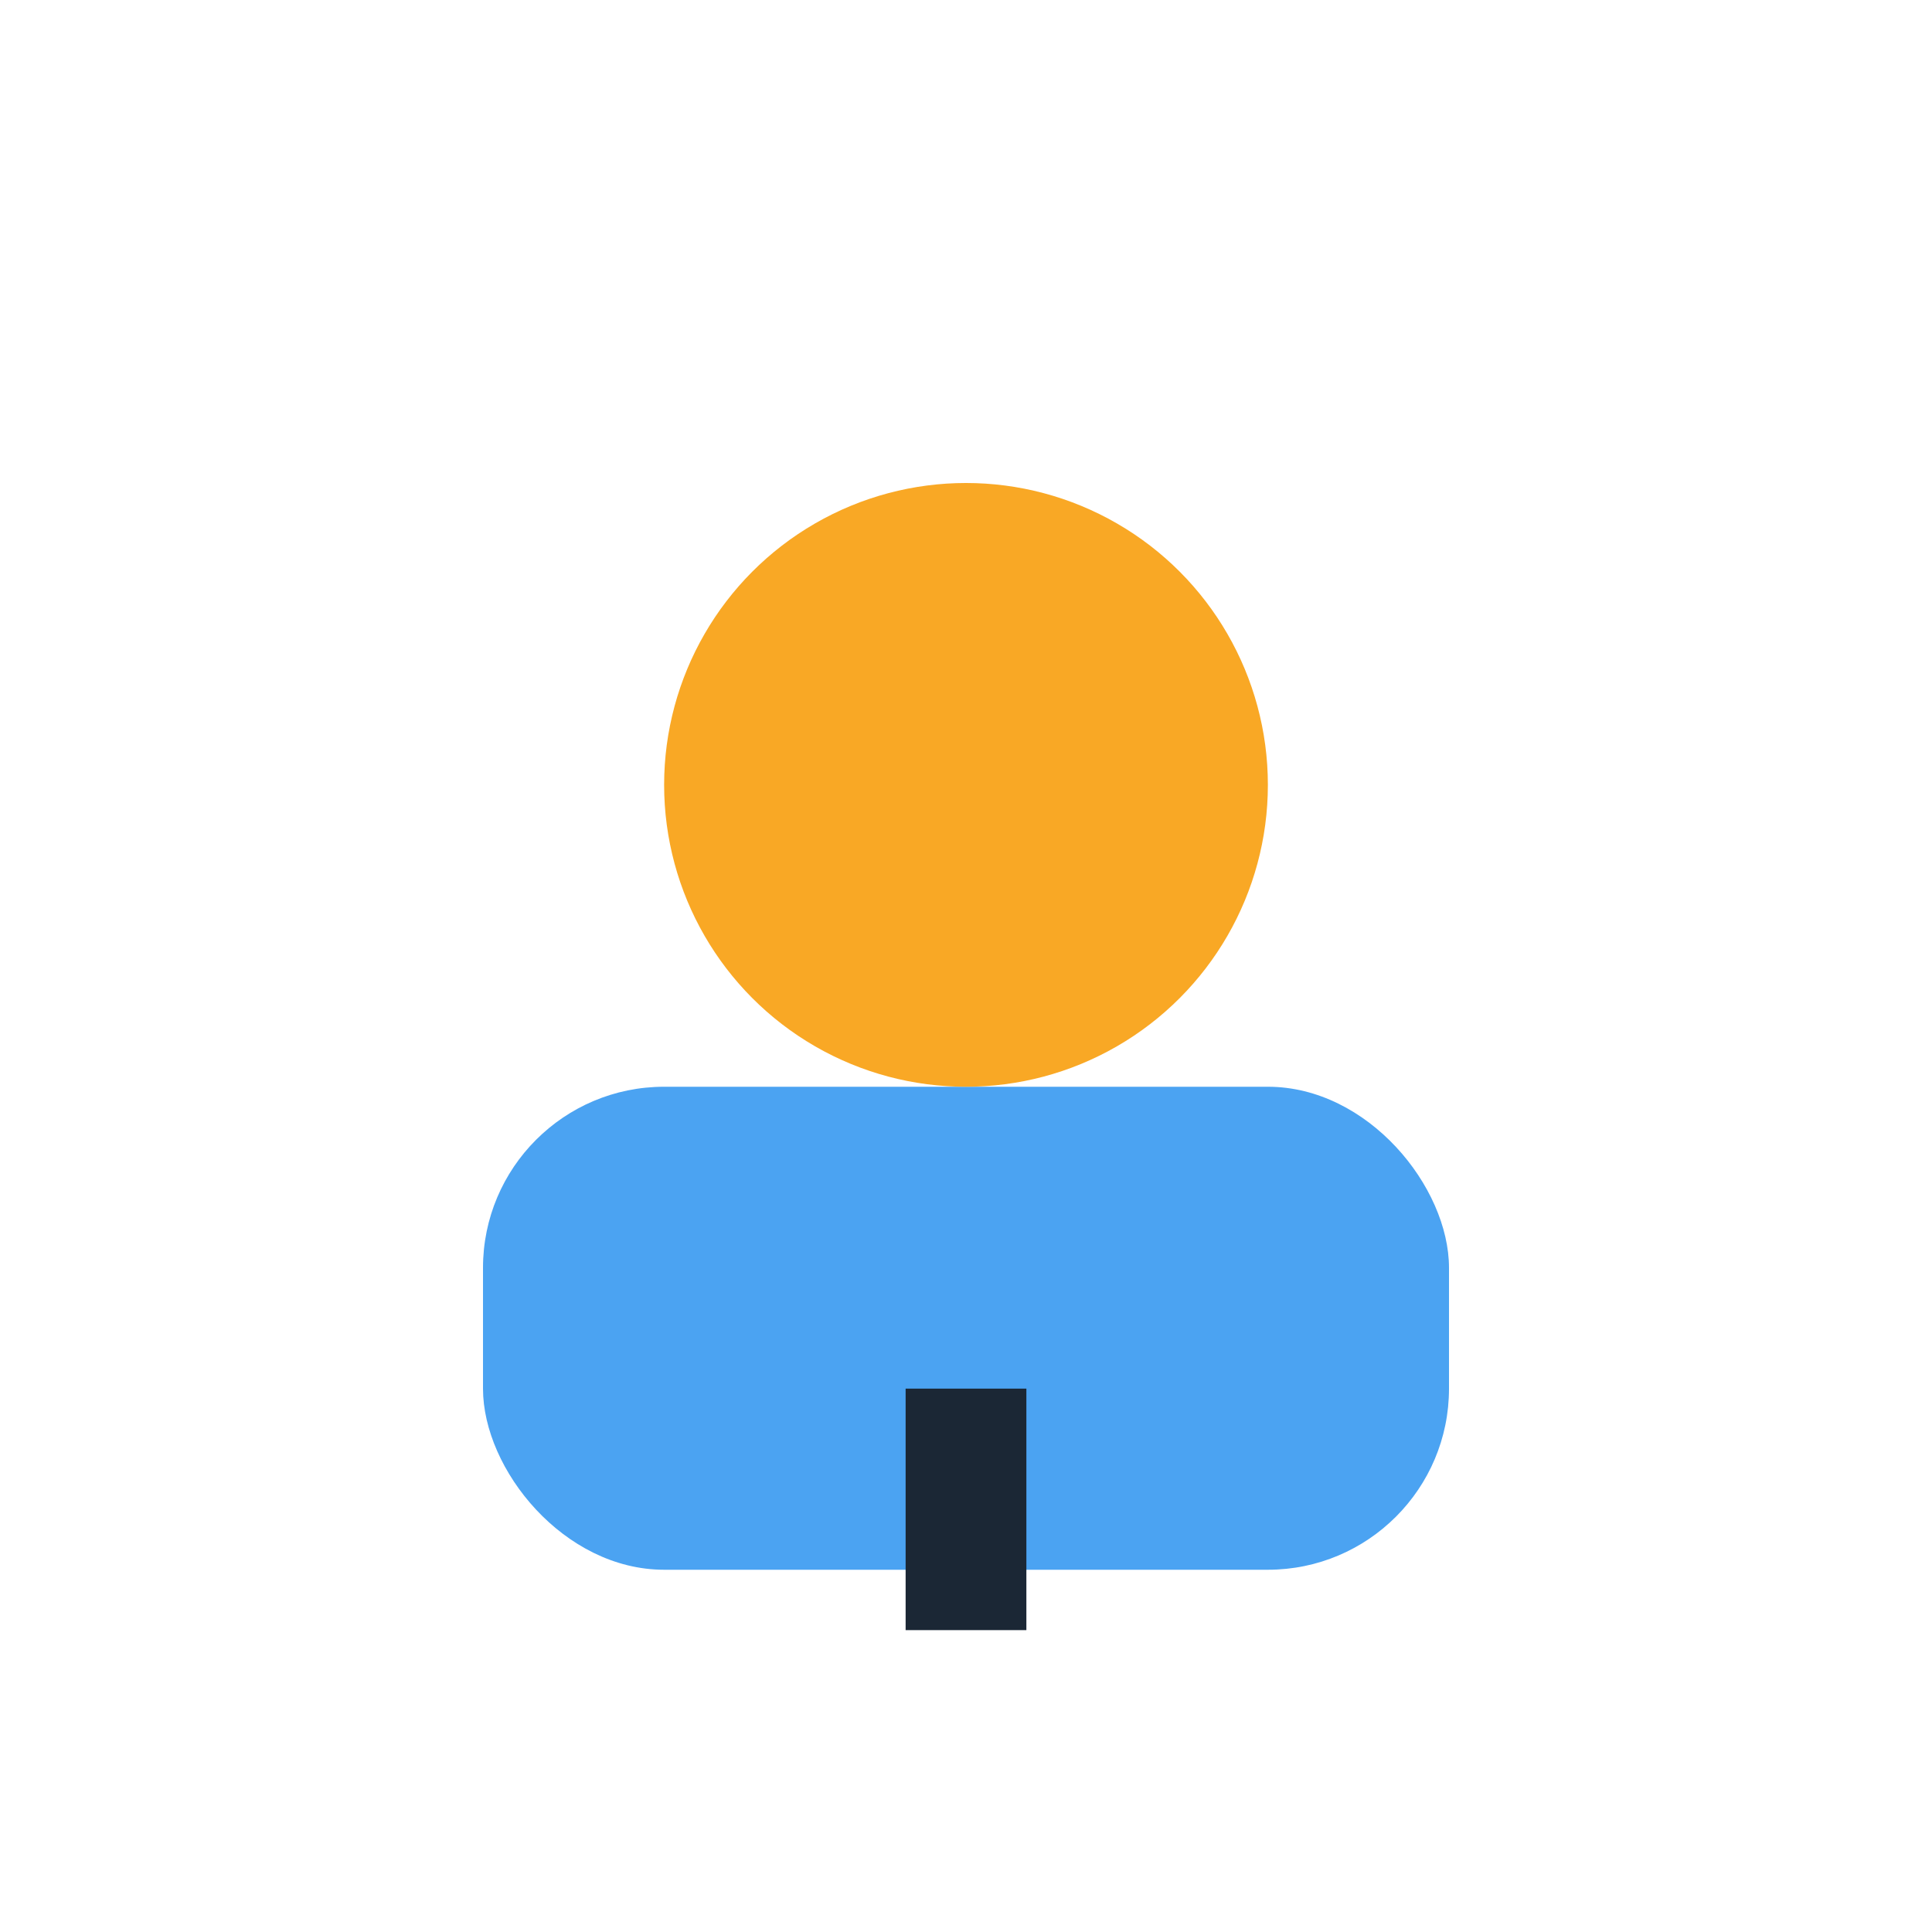
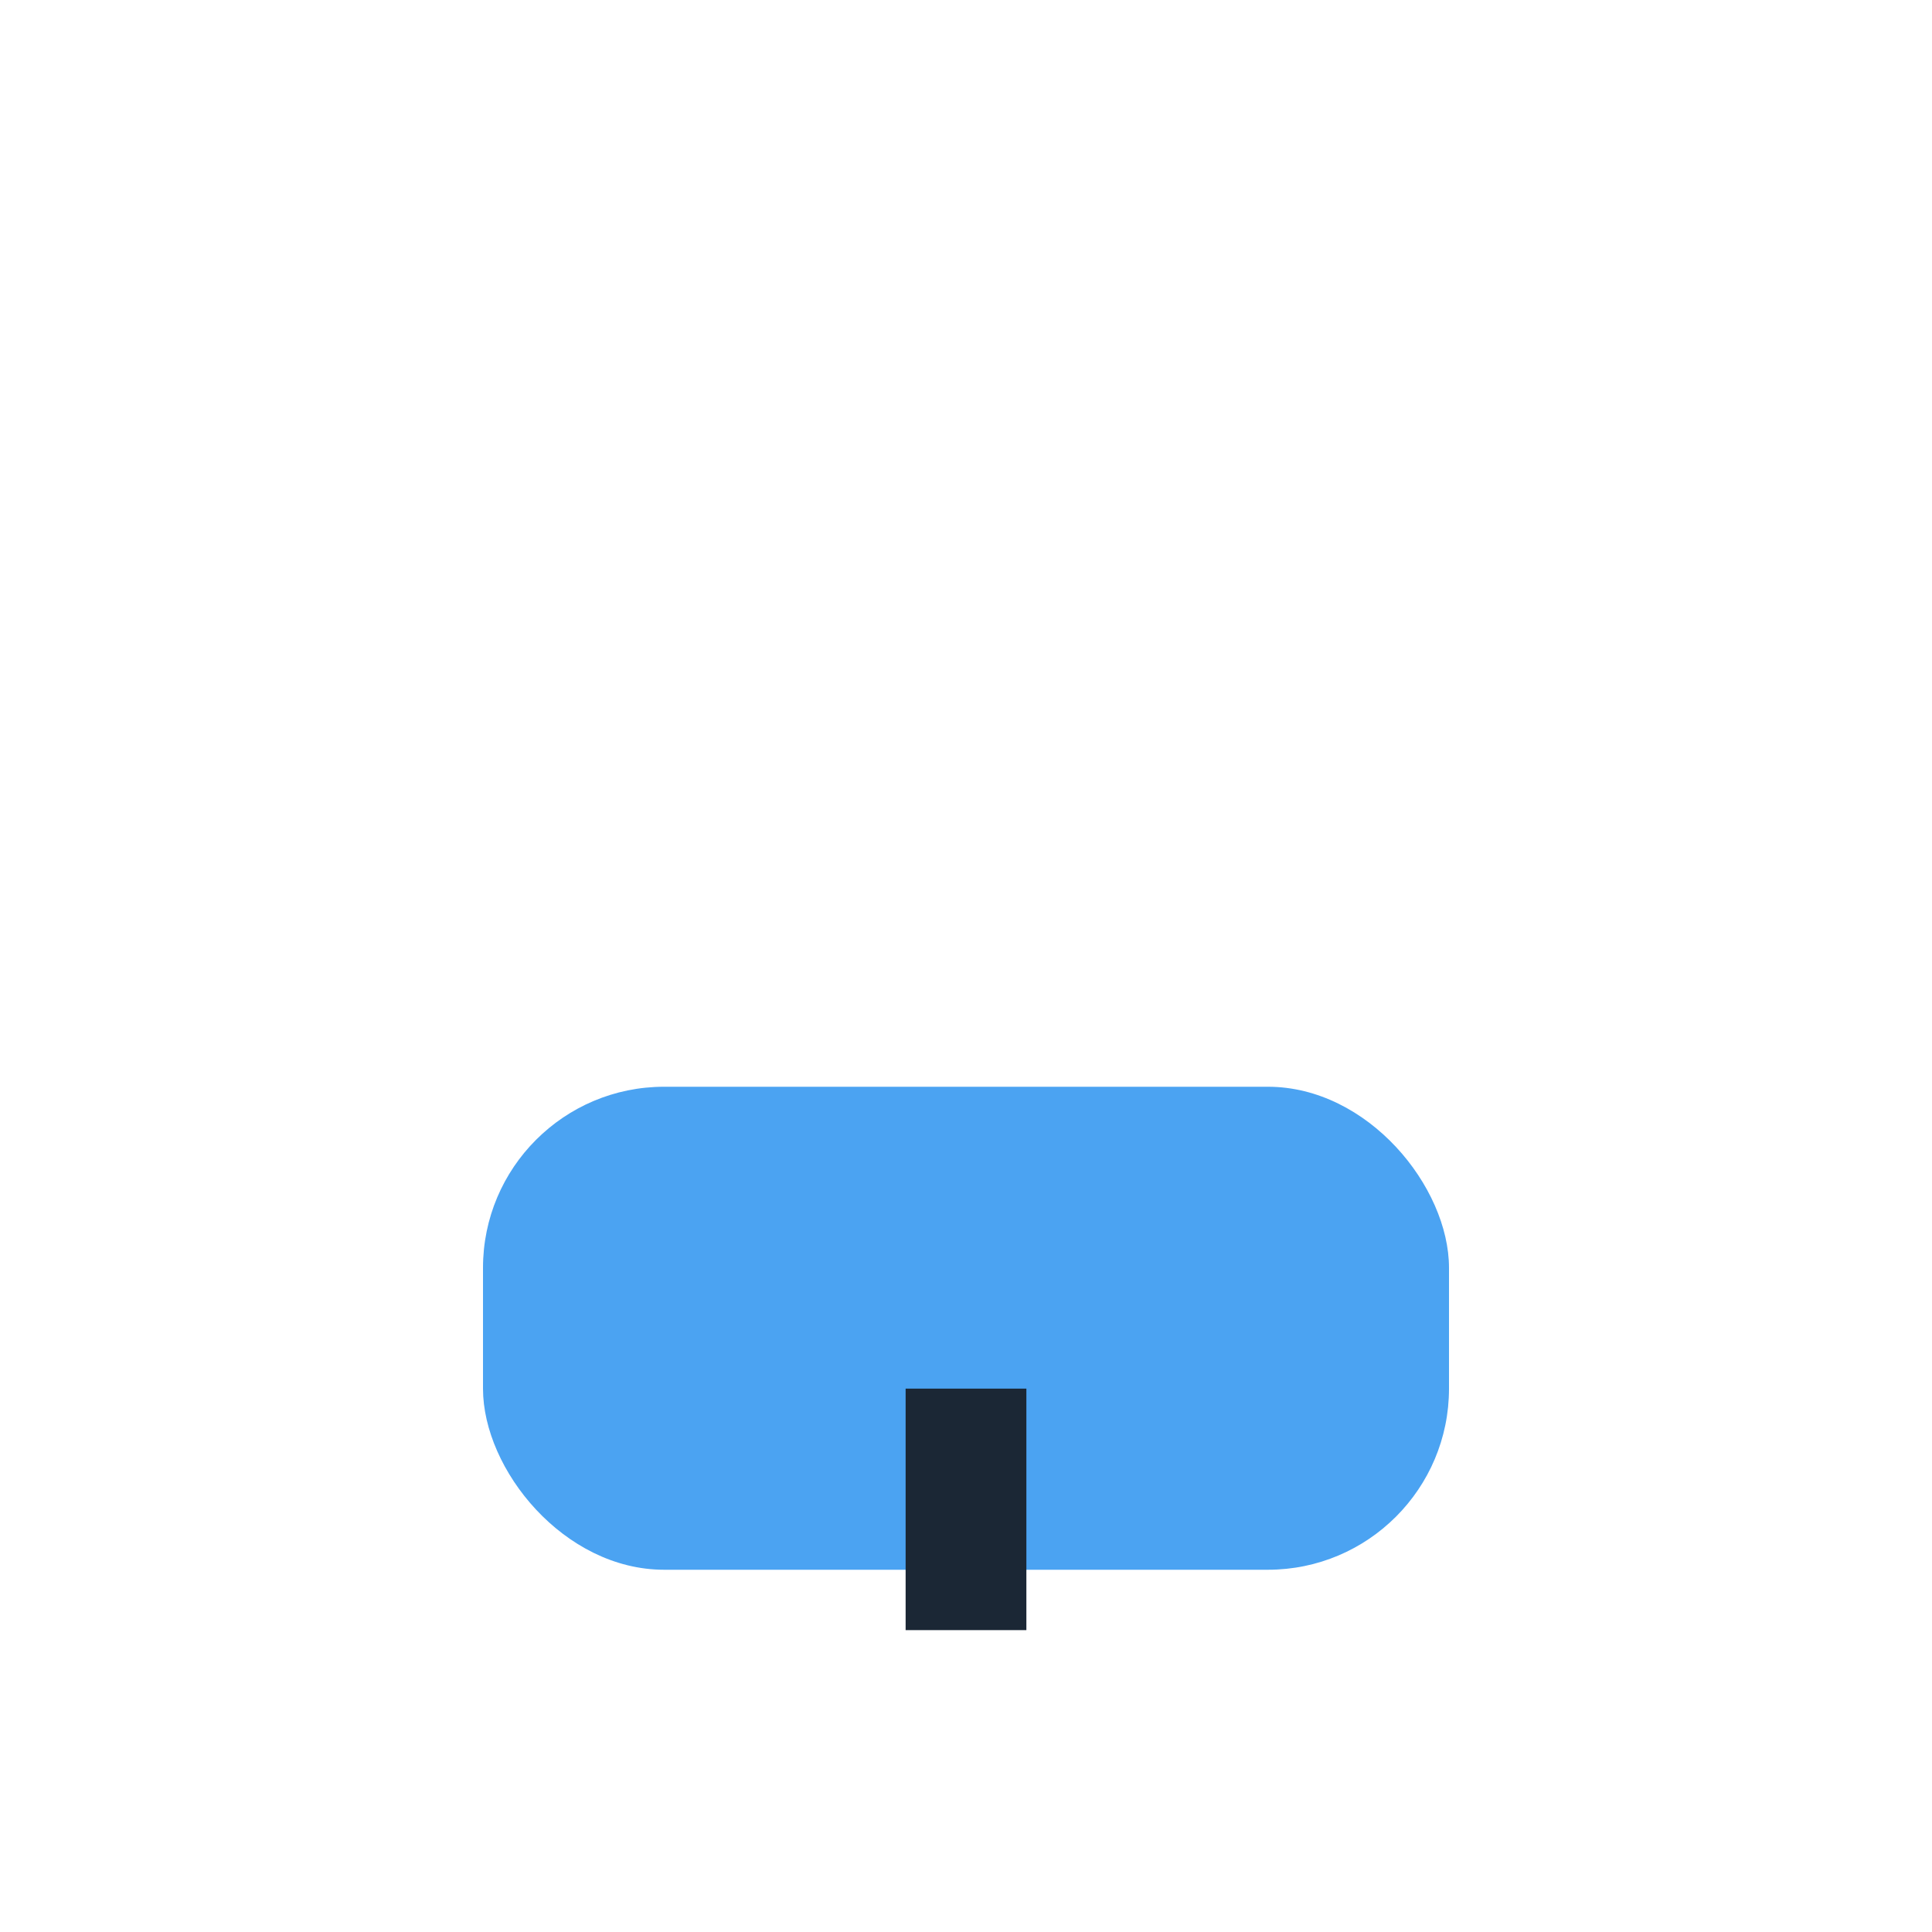
<svg xmlns="http://www.w3.org/2000/svg" width="32" height="32" viewBox="0 0 32 32">
  <rect x="8" y="18" width="16" height="8" rx="3" fill="#4BA3F2" />
-   <circle cx="16" cy="13" r="5" fill="#F9A825" />
  <rect x="15" y="23" width="2" height="4" fill="#1B2735" />
</svg>